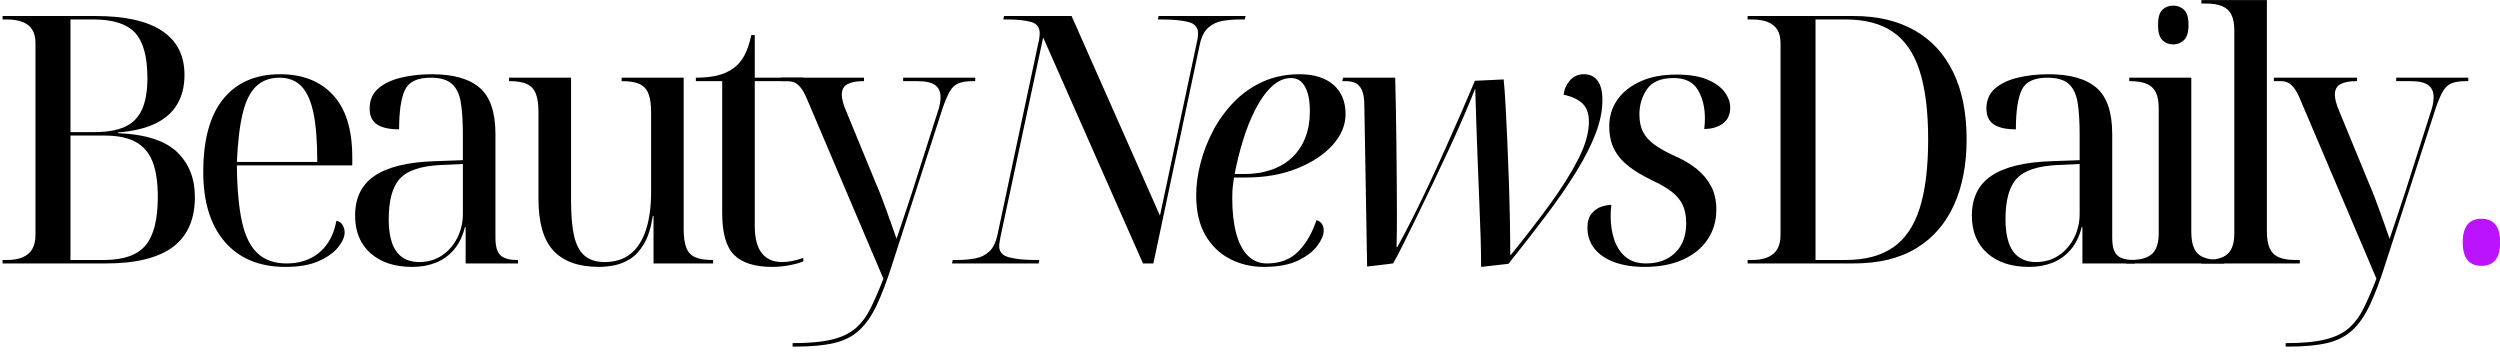
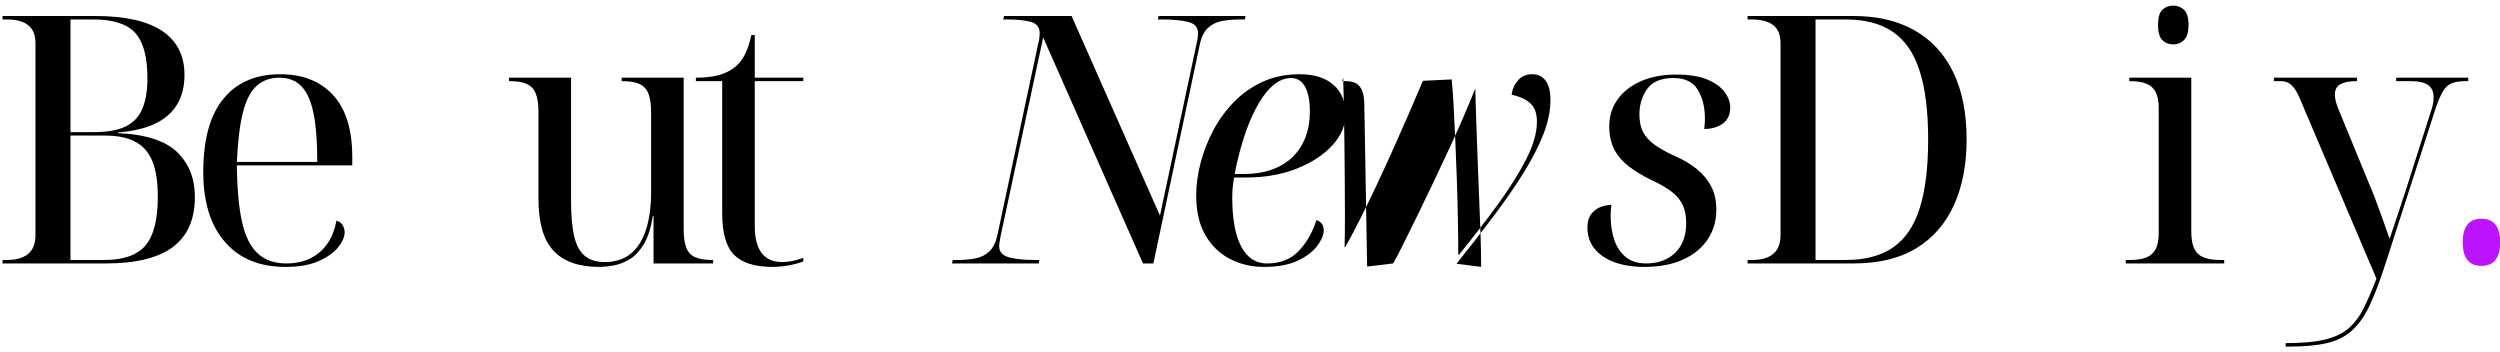
<svg xmlns="http://www.w3.org/2000/svg" height="199" viewBox="0 0 1414 199" width="1414">
  <g fill="none" fill-rule="nonzero">
    <g fill="#000">
      <path d="m1.448 149v-1.96h2.548c3.528 0 6.501-.523 8.918-1.568s4.214-2.613 5.39-4.704 1.764-4.704 1.764-7.84v-108.584c0-3.005-.588-5.488-1.764-7.448s-2.973-3.43-5.39-4.41-5.39-1.47-8.918-1.47h-2.548v-1.96h52.528c16.725 0 29.302 2.809 37.73 8.428s12.642 13.916 12.642 24.892c0 6.533-1.405 12.119-4.214 16.758-2.809 4.639-6.991 8.265-12.544 10.878s-12.511 4.247-20.874 4.9v.392c15.549.653 26.689 4.214 33.418 10.682 6.729 6.468 10.094 14.929 10.094 25.382 0 12.675-4.149 22.115-12.446 28.322-8.297 6.207-20.939 9.31-37.926 9.31zm57.428-1.96c10.976 0 18.783-2.744 23.422-8.232s6.958-14.635 6.958-27.44c0-8.363-1.013-15.059-3.038-20.09s-5.227-8.722-9.604-11.074-10.159-3.528-17.346-3.528h-19.404v70.364zm-5.488-72.324c7.187 0 12.969-1.013 17.346-3.038s7.579-5.292 9.604-9.8 3.038-10.421 3.038-17.738c0-12.021-2.319-20.547-6.958-25.578s-12.446-7.546-23.422-7.546h-13.132v63.7z" />
      <path d="m161.416 150.96c-14.635 0-26.035-4.704-34.202-14.112s-12.25-22.605-12.25-39.592c0-18.293 3.789-32.079 11.368-41.356s18.293-13.916 32.144-13.916c12.675 0 22.638 3.92 29.89 11.76s10.878 19.535 10.878 35.084v4.704h-65.268c.131 13.328 1.111 24.043 2.94 32.144s4.802 14.014 8.918 17.738 9.506 5.586 16.17 5.586c4.965 0 9.375-.915 13.23-2.744s7.089-4.541 9.702-8.134 4.377-8.003 5.292-13.23c1.568.261 2.744 1.045 3.528 2.352s1.176 2.679 1.176 4.116c0 2.613-1.241 5.455-3.724 8.526s-6.174 5.684-11.074 7.84-11.139 3.234-18.718 3.234zm18.032-59.388c0-11.499-.719-20.711-2.156-27.636s-3.724-11.989-6.86-15.19-7.252-4.802-12.348-4.802c-5.357 0-9.735 1.601-13.132 4.802s-5.945 8.265-7.644 15.19-2.809 16.137-3.332 27.636z" />
-       <path d="m233.184 150.96c-9.931 0-17.803-2.581-23.618-7.742s-8.722-12.25-8.722-21.266c0-10.061 3.691-17.575 11.074-22.54 7.383-4.965 18.587-7.709 33.614-8.232l16.268-.588v-14.7c0-7.317-.392-13.328-1.176-18.032s-2.483-8.199-5.096-10.486-6.599-3.43-11.956-3.43c-7.579 0-12.446 2.352-14.602 7.056s-3.234 12.087-3.234 22.148c-5.488 0-9.637-.915-12.446-2.744s-4.214-4.835-4.214-9.016c0-4.704 1.601-8.461 4.802-11.27s7.481-4.867 12.838-6.174 11.237-1.96 17.64-1.96c12.021 0 21.005 2.548 26.95 7.644s8.918 13.851 8.918 26.264v58.604c0 3.136.392 5.619 1.176 7.448s2.091 3.136 3.92 3.92 4.181 1.176 7.056 1.176h.588v1.96h-29.596v-20.58h-.392c-1.307 5.227-3.397 9.506-6.272 12.838s-6.305 5.782-10.29 7.35-8.395 2.352-13.23 2.352zm3.92-2.744c4.835 0 9.114-1.241 12.838-3.724s6.631-5.815 8.722-9.996 3.136-8.689 3.136-13.524v-28.224l-12.544.588c-11.107.523-18.783 3.071-23.03 7.644-4.247 4.573-6.37 12.283-6.37 23.128 0 5.227.621 9.637 1.862 13.23s3.169 6.305 5.782 8.134 5.815 2.744 9.604 2.744z" />
      <path d="m338.86 150.96c-11.499 0-20.09-3.038-25.774-9.114s-8.526-15.843-8.526-29.302v-49c0-4.443-.49-7.938-1.47-10.486s-2.646-4.377-4.998-5.488-5.553-1.666-9.604-1.666h-.588v-1.96h35.084v69.58c0 8.363.588 15.059 1.764 20.09s3.169 8.722 5.978 11.074 6.566 3.528 11.27 3.528c5.88 0 10.747-1.535 14.602-4.606s6.762-7.579 8.722-13.524 2.94-13.099 2.94-21.462v-45.08c0-4.443-.49-7.938-1.47-10.486s-2.646-4.377-4.998-5.488-5.553-1.666-9.604-1.666h-.588v-1.96h35.084v85.652c0 4.443.49 7.938 1.47 10.486s2.646 4.345 4.998 5.39 5.553 1.568 9.604 1.568h.588v1.96h-33.712v-26.852h-.392c-1.045 6.664-2.711 11.923-4.998 15.778s-4.9 6.697-7.84 8.526-5.945 3.038-9.016 3.626-5.913.882-8.526.882z" />
      <path d="m436.892 150.96c-9.931 0-17.15-2.254-21.658-6.762s-6.762-12.381-6.762-23.618v-74.676h-14.896v-1.96c4.704 0 8.787-.425 12.25-1.274s6.435-2.189 8.918-4.018c2.613-1.829 4.737-4.312 6.37-7.448s2.907-6.925 3.822-11.368h1.96v24.108h27.44v1.96h-27.44v81.928c0 6.795 1.307 11.891 3.92 15.288s6.468 5.096 11.564 5.096c1.829 0 3.724-.196 5.684-.588s4.051-.98 6.272-1.764v1.96c-1.699.784-4.247 1.503-7.644 2.156s-6.664.98-9.8.98z" />
-       <path d="m448.292 194.08c9.277 0 16.725-.686 22.344-2.058s10.094-3.528 13.426-6.468 6.141-6.729 8.428-11.368 4.671-10.159 7.154-16.562l-42.924-100.94c-1.176-2.875-2.319-5.063-3.43-6.566s-2.254-2.581-3.43-3.234-2.613-.98-4.312-.98h-3.92v-1.96h47.04v1.96h-.588c-3.659 0-6.566.555-8.722 1.666s-3.234 3.103-3.234 5.978c0 1.176.196 2.515.588 4.018s.98 3.169 1.764 4.998l16.856 40.964c1.045 2.352 2.091 4.9 3.136 7.644s2.091 5.553 3.136 8.428 2.025 5.619 2.94 8.232 1.764 5.031 2.548 7.252c1.699-5.096 3.332-9.963 4.9-14.602s2.875-8.591 3.92-11.858l14.308-44.884c.653-1.829 1.111-3.463 1.372-4.9s.392-2.744.392-3.92c0-3.005-1.013-5.259-3.038-6.762s-5.325-2.254-9.898-2.254h-8.232v-1.96h40.768v1.96h-1.568c-3.136 0-5.717.392-7.742 1.176s-3.691 2.287-4.998 4.508-2.679 5.423-4.116 9.604l-28.616 88.592c-3.005 9.408-5.945 17.117-8.82 23.128s-6.207 10.715-9.996 14.112-8.526 5.749-14.21 7.056-12.838 1.96-21.462 1.96h-1.764z" />
      <path d="m538.472 149 .392-1.96h2.548c3.659 0 7.056-.294 10.192-.882s5.782-1.895 7.938-3.92 3.691-5.129 4.606-9.31l23.128-108.584c.261-.784.457-1.764.588-2.94s.196-2.025.196-2.548c0-3.397-1.666-5.553-4.998-6.468s-7.677-1.372-13.034-1.372h-2.548l.392-1.96h38.22l49.98 112.896 20.776-97.608c.261-.915.457-1.927.588-3.038s.196-1.927.196-2.45c0-3.397-1.895-5.553-5.684-6.468s-8.624-1.372-14.504-1.372h-2.548l.392-1.96h49.196l-.392 1.96h-2.548c-3.528 0-6.86.261-9.996.784s-5.847 1.797-8.134 3.822-3.887 5.194-4.802 9.506l-26.264 123.872h-5.88l-56.448-127.792-24.108 112.504c-.131.784-.294 1.731-.49 2.842s-.294 1.993-.294 2.646c0 3.267 1.895 5.39 5.684 6.37s8.624 1.47 14.504 1.47h2.548l-.392 1.96z" />
      <path d="m714.792 150.96c-6.925 0-13.295-1.503-19.11-4.508s-10.453-7.481-13.916-13.426-5.194-13.491-5.194-22.638c0-5.749.817-11.793 2.45-18.13s4.018-12.479 7.154-18.424 7.056-11.335 11.76-16.17 10.159-8.657 16.366-11.466 13.099-4.214 20.678-4.214c8.232 0 14.635 1.993 19.208 5.978s6.86 9.506 6.86 16.562c0 6.272-2.45 12.119-7.35 17.542s-11.597 9.833-20.09 13.23-18.097 5.096-28.812 5.096h-6.86c-.131 1.176-.294 2.417-.49 3.724s-.327 2.646-.392 4.018-.098 2.646-.098 3.822c0 7.84.751 14.537 2.254 20.09s3.724 9.767 6.664 12.642 6.501 4.312 10.682 4.312c7.448 0 13.393-2.287 17.836-6.86s7.84-10.453 10.192-17.64c1.307.392 2.319 1.078 3.038 2.058s1.078 2.254 1.078 3.822c0 2.483-1.209 5.357-3.626 8.624s-6.109 6.076-11.074 8.428-11.368 3.528-19.208 3.528zm-11.172-52.528c5.749 0 10.943-.817 15.582-2.45s8.559-3.985 11.76-7.056 5.651-6.795 7.35-11.172 2.548-9.245 2.548-14.602c0-6.141-.915-10.845-2.744-14.112s-4.443-4.9-7.84-4.9c-3.92 0-7.579 1.601-10.976 4.802s-6.468 7.481-9.212 12.838-5.096 11.237-7.056 17.64-3.528 12.74-4.704 19.012z" />
-       <path d="m837.724 150.96c0-4.965-.098-10.715-.294-17.248s-.457-13.459-.784-20.776-.621-14.733-.882-22.246-.523-14.733-.784-21.658-.457-13.263-.588-19.012c-1.307 3.397-3.169 7.938-5.586 13.622s-5.194 11.923-8.33 18.718-6.37 13.687-9.702 20.678c-3.332 6.991-6.533 13.622-9.604 19.894s-5.749 11.695-8.036 16.268-4.018 7.84-5.194 9.8l-14.7 1.764-1.568-90.748c0-4.051-.457-7.056-1.372-9.016s-2.123-3.299-3.626-4.018-3.365-1.078-5.586-1.078h-1.96l.588-1.96h29.4c.131 5.227.261 11.041.392 17.444s.229 13.034.294 19.894.131 13.72.196 20.58.098 13.524.098 19.992-.065 12.446-.196 17.934h.392c2.483-4.443 5.227-9.637 8.232-15.582s6.109-12.315 9.31-19.11c3.201-6.795 6.37-13.687 9.506-20.678s6.141-13.785 9.016-20.384 5.488-12.707 7.84-18.326l16.268-.784c.392 3.659.751 8.526 1.078 14.602s.653 12.773.98 20.09.621 14.831.882 22.54c.261 7.709.457 15.19.588 22.442s.196 13.753.196 19.502h.392c7.971-9.8 15.288-19.273 21.952-28.42s12.021-17.673 16.072-25.578 6.076-14.994 6.076-21.266c0-4.573-1.209-8.003-3.626-10.29s-5.978-3.953-10.682-4.998c.392-3.136 1.601-5.847 3.626-8.134s4.671-3.43 7.938-3.43 5.815 1.209 7.644 3.626 2.744 6.109 2.744 11.074c0 5.88-1.274 12.152-3.822 18.816s-6.174 13.818-10.878 21.462-10.323 15.811-16.856 24.5-13.72 17.934-21.56 27.734z" />
+       <path d="m837.724 150.96c0-4.965-.098-10.715-.294-17.248s-.457-13.459-.784-20.776-.621-14.733-.882-22.246-.523-14.733-.784-21.658-.457-13.263-.588-19.012c-1.307 3.397-3.169 7.938-5.586 13.622s-5.194 11.923-8.33 18.718-6.37 13.687-9.702 20.678c-3.332 6.991-6.533 13.622-9.604 19.894s-5.749 11.695-8.036 16.268-4.018 7.84-5.194 9.8l-14.7 1.764-1.568-90.748c0-4.051-.457-7.056-1.372-9.016s-2.123-3.299-3.626-4.018-3.365-1.078-5.586-1.078h-1.96l.588-1.96c.131 5.227.261 11.041.392 17.444s.229 13.034.294 19.894.131 13.72.196 20.58.098 13.524.098 19.992-.065 12.446-.196 17.934h.392c2.483-4.443 5.227-9.637 8.232-15.582s6.109-12.315 9.31-19.11c3.201-6.795 6.37-13.687 9.506-20.678s6.141-13.785 9.016-20.384 5.488-12.707 7.84-18.326l16.268-.784c.392 3.659.751 8.526 1.078 14.602s.653 12.773.98 20.09.621 14.831.882 22.54c.261 7.709.457 15.19.588 22.442s.196 13.753.196 19.502h.392c7.971-9.8 15.288-19.273 21.952-28.42s12.021-17.673 16.072-25.578 6.076-14.994 6.076-21.266c0-4.573-1.209-8.003-3.626-10.29s-5.978-3.953-10.682-4.998c.392-3.136 1.601-5.847 3.626-8.134s4.671-3.43 7.938-3.43 5.815 1.209 7.644 3.626 2.744 6.109 2.744 11.074c0 5.88-1.274 12.152-3.822 18.816s-6.174 13.818-10.878 21.462-10.323 15.811-16.856 24.5-13.72 17.934-21.56 27.734z" />
      <path d="m930.196 150.96c-6.533 0-12.217-.882-17.052-2.646s-8.591-4.312-11.27-7.644-4.018-7.285-4.018-11.858c0-3.528.817-6.239 2.45-8.134s3.495-3.169 5.586-3.822 3.92-.98 5.488-.98c-.131 1.045-.229 2.091-.294 3.136s-.098 2.091-.098 3.136c0 4.965.686 9.473 2.058 13.524s3.528 7.285 6.468 9.702 6.762 3.626 11.466 3.626c6.925 0 12.446-2.025 16.562-6.076s6.174-9.604 6.174-16.66c0-4.051-.653-7.481-1.96-10.29s-3.397-5.325-6.272-7.546-6.729-4.443-11.564-6.664c-4.835-2.352-9.016-4.867-12.544-7.546s-6.272-5.847-8.232-9.506-2.94-8.101-2.94-13.328c0-5.619 1.535-10.617 4.606-14.994s7.448-7.84 13.132-10.388 12.381-3.822 20.09-3.822c7.187 0 13.001.915 17.444 2.744s7.742 4.181 9.898 7.056 3.234 5.815 3.234 8.82c0 4.051-1.405 7.089-4.214 9.114s-6.305 3.038-10.486 3.038c.131-1.045.229-2.058.294-3.038s.098-1.927.098-2.842c0-6.403-1.339-11.825-4.018-16.268s-7.219-6.664-13.622-6.664c-7.187 0-12.217 2.091-15.092 6.272s-4.312 8.951-4.312 14.308c0 4.051.719 7.415 2.156 10.094s3.626 5.063 6.566 7.154 6.697 4.181 11.27 6.272c4.835 2.091 8.983 4.541 12.446 7.35s6.174 6.076 8.134 9.8 2.94 8.134 2.94 13.23c0 6.272-1.633 11.858-4.9 16.758s-7.938 8.722-14.014 11.466-13.295 4.116-21.658 4.116z" />
      <path d="m988.448 149v-1.96h2.548c3.528 0 6.501-.523 8.918-1.568 2.417-1.045 4.214-2.613 5.39-4.704s1.764-4.704 1.764-7.84v-108.584c0-3.005-.588-5.488-1.764-7.448s-2.973-3.43-5.39-4.41c-2.417-.98-5.39-1.47-8.918-1.47h-2.548v-1.96h59.976c13.459 0 24.957 2.711 34.496 8.134s16.823 13.328 21.854 23.716 7.546 23.03 7.546 37.926c0 14.243-2.385 26.623-7.154 37.142s-11.858 18.653-21.266 24.402-21.233 8.624-35.476 8.624zm55.468-1.96c10.976 0 19.894-2.352 26.754-7.056s11.891-12.087 15.092-22.148 4.802-23.063 4.802-39.004c0-15.811-1.601-28.714-4.802-38.71s-8.232-17.346-15.092-22.05-15.713-7.056-26.558-7.056h-17.248v136.024z" />
-       <path d="m1147.632 150.96c-9.931 0-17.803-2.581-23.618-7.742s-8.722-12.25-8.722-21.266c0-10.061 3.691-17.575 11.074-22.54 7.383-4.965 18.587-7.709 33.614-8.232l16.268-.588v-14.7c0-7.317-.392-13.328-1.176-18.032s-2.483-8.199-5.096-10.486-6.599-3.43-11.956-3.43c-7.579 0-12.446 2.352-14.602 7.056s-3.234 12.087-3.234 22.148c-5.488 0-9.637-.915-12.446-2.744s-4.214-4.835-4.214-9.016c0-4.704 1.601-8.461 4.802-11.27s7.481-4.867 12.838-6.174 11.237-1.96 17.64-1.96c12.021 0 21.005 2.548 26.95 7.644s8.918 13.851 8.918 26.264v58.604c0 3.136.392 5.619 1.176 7.448s2.091 3.136 3.92 3.92 4.181 1.176 7.056 1.176h.588v1.96h-29.596v-20.58h-.392c-1.307 5.227-3.397 9.506-6.272 12.838s-6.305 5.782-10.29 7.35-8.395 2.352-13.23 2.352zm3.92-2.744c4.835 0 9.114-1.241 12.838-3.724s6.631-5.815 8.722-9.996 3.136-8.689 3.136-13.524v-28.224l-12.544.588c-11.107.523-18.783 3.071-23.03 7.644-4.247 4.573-6.37 12.283-6.37 23.128 0 5.227.621 9.637 1.862 13.23s3.169 6.305 5.782 8.134 5.815 2.744 9.604 2.744z" />
      <path d="m1202.348 149v-1.96h2.548c3.92 0 7.056-.523 9.408-1.568s4.051-2.679 5.096-4.9 1.568-5.096 1.568-8.624v-70.756c0-3.659-.523-6.599-1.568-8.82s-2.744-3.855-5.096-4.9-5.488-1.568-9.408-1.568h-.588v-1.96h35.084v87.024c0 3.92.523 7.056 1.568 9.408s2.777 4.051 5.194 5.096 5.521 1.568 9.31 1.568h2.548v1.96zm26.852-123.872c-2.483 0-4.541-.817-6.174-2.45s-2.45-4.475-2.45-8.526c0-4.181.817-7.056 2.45-8.624s3.691-2.352 6.174-2.352c2.352 0 4.377.784 6.076 2.352s2.548 4.443 2.548 8.624c0 4.051-.849 6.893-2.548 8.526s-3.724 2.45-6.076 2.45z" />
-       <path d="m1245.108 149v-1.96h2.548c3.92 0 7.056-.523 9.408-1.568s4.051-2.679 5.096-4.9 1.568-5.096 1.568-8.624v-114.66c0-3.659-.523-6.599-1.568-8.82-1.045-2.221-2.744-3.855-5.096-4.9s-5.488-1.568-9.408-1.568h-2.548v-1.96h37.044v130.928c0 3.92.523 7.056 1.568 9.408s2.744 4.051 5.096 5.096 5.488 1.568 9.408 1.568h2.548v1.96z" />
      <path d="m1292.768 194.08c9.277 0 16.725-.686 22.344-2.058s10.094-3.528 13.426-6.468 6.141-6.729 8.428-11.368 4.671-10.159 7.154-16.562l-42.924-100.94c-1.176-2.875-2.319-5.063-3.43-6.566s-2.254-2.581-3.43-3.234-2.613-.98-4.312-.98h-3.92v-1.96h47.04v1.96h-.588c-3.659 0-6.566.555-8.722 1.666s-3.234 3.103-3.234 5.978c0 1.176.196 2.515.588 4.018s.98 3.169 1.764 4.998l16.856 40.964c1.045 2.352 2.091 4.9 3.136 7.644s2.091 5.553 3.136 8.428 2.025 5.619 2.94 8.232 1.764 5.031 2.548 7.252c1.699-5.096 3.332-9.963 4.9-14.602s2.875-8.591 3.92-11.858l14.308-44.884c.653-1.829 1.111-3.463 1.372-4.9s.392-2.744.392-3.92c0-3.005-1.013-5.259-3.038-6.762s-5.325-2.254-9.898-2.254h-8.232v-1.96h40.768v1.96h-1.568c-3.136 0-5.717.392-7.742 1.176s-3.691 2.287-4.998 4.508-2.679 5.423-4.116 9.604l-28.616 88.592c-3.005 9.408-5.945 17.117-8.82 23.128s-6.207 10.715-9.996 14.112-8.526 5.749-14.21 7.056-12.838 1.96-21.462 1.96h-1.764z" />
    </g>
    <path d="m1403.5 150.372c-3.528 0-6.174-1.111-7.938-3.332s-2.646-5.553-2.646-9.996.882-7.775 2.646-9.996 4.41-3.332 7.938-3.332 6.174 1.111 7.938 3.332 2.646 5.553 2.646 9.996-.882 7.775-2.646 9.996-4.41 3.332-7.938 3.332z" fill="#bc13fe" />
  </g>
</svg>